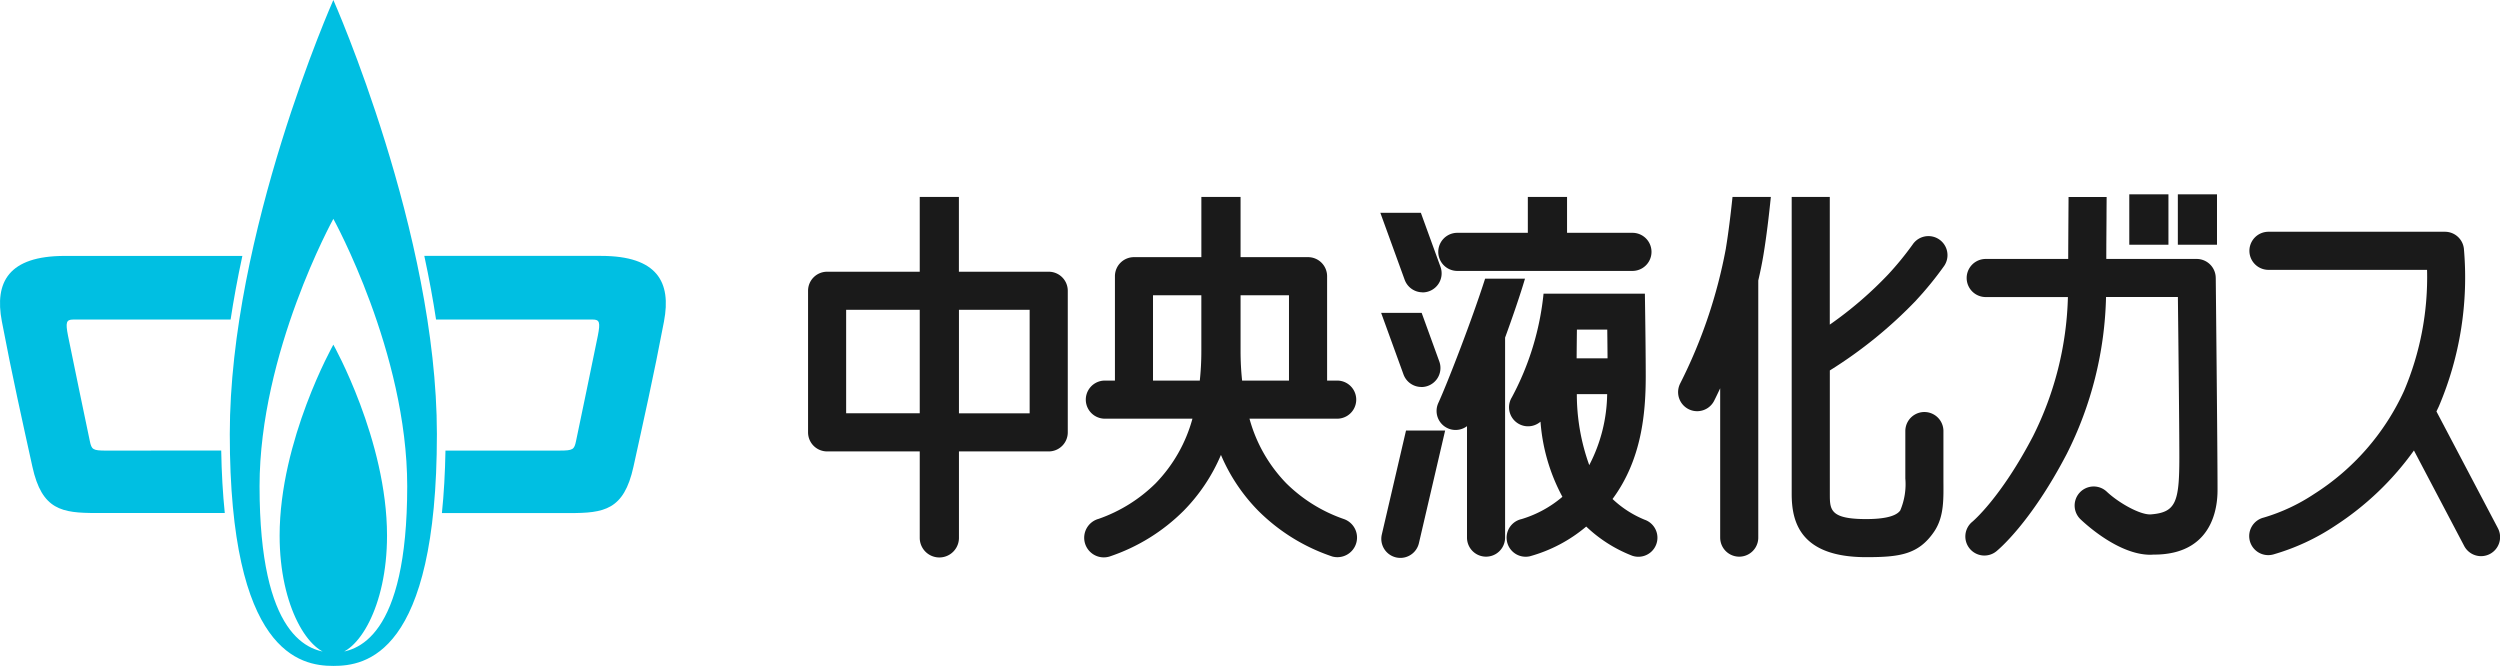
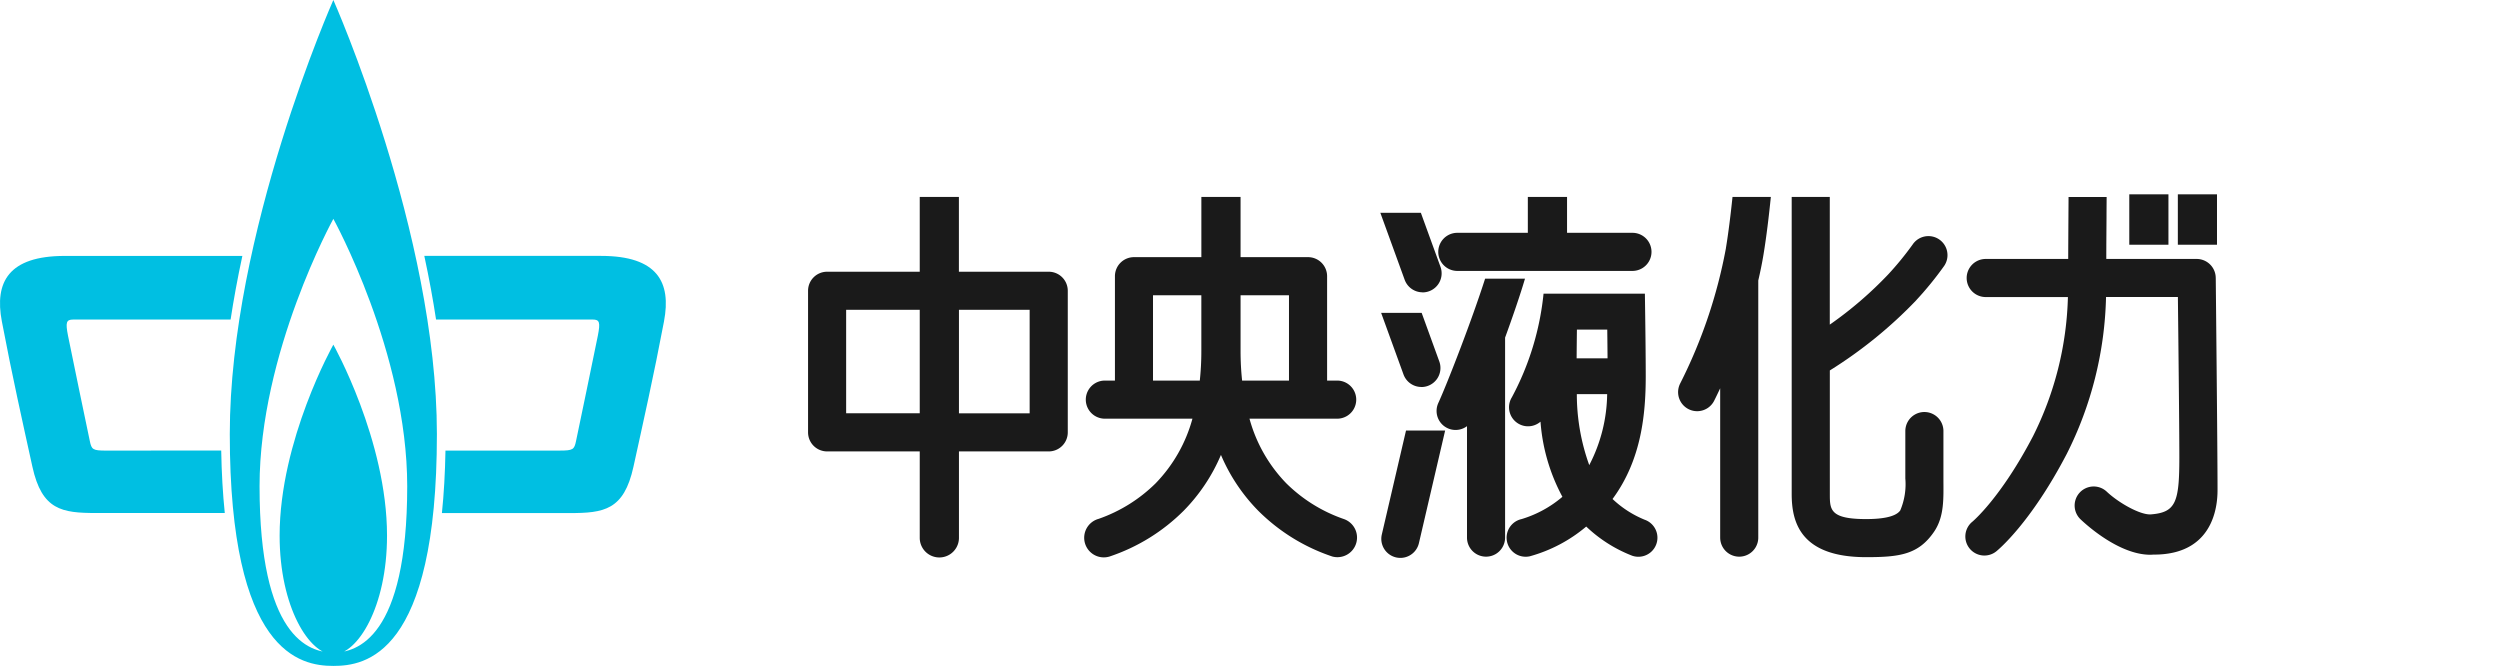
<svg xmlns="http://www.w3.org/2000/svg" width="220" height="58.597" viewBox="0 0 220 58.597">
  <g transform="translate(-199.238 -762.992)">
    <g transform="translate(199.238 762.992)">
      <path d="M182.96,28.277c-.9,4.758-1.852,8.982-2.69,12.8s-2.6,4.074-5.616,4.074H163.415q.261-2.532.313-5.5h10.046c1.194,0,1.289-.095,1.446-.851s1.626-7.777,1.917-9.262c.23-1.176.157-1.419-.461-1.419H162.9c-.263-1.722-.6-3.586-1.034-5.6H177.42c4.966,0,6.192,2.32,5.54,5.75M133.875,39.653c-1.194,0-1.289-.095-1.446-.851s-1.626-7.777-1.917-9.262c-.23-1.176-.157-1.419.461-1.419H144.82c.263-1.722.6-3.586,1.035-5.6H130.228c-4.966,0-6.192,2.32-5.54,5.75.9,4.758,1.852,8.982,2.69,12.8s2.6,4.074,5.616,4.074h11.314q-.262-2.532-.314-5.5ZM153.862,58.6c2.773,0,9.112-.882,9.112-20.4,0-17.676-9.112-38.2-9.112-38.2s-9.114,20.521-9.114,38.2c0,19.266,6.2,20.4,9.114,20.4m-6.494-15.813c0-11.773,6.494-23.528,6.494-23.528s6.5,11.755,6.5,23.528c0,13.335-4.415,14.641-6.5,14.641-2.193,0-6.494-1.432-6.494-14.641m6.494,14.805c2.108,0,4.723-4.131,4.723-10.454,0-8.407-4.723-16.807-4.723-16.807s-4.728,8.4-4.728,16.807c0,6.323,2.634,10.454,4.728,10.454" transform="translate(-124.527 0)" fill="#00bfe2" />
    </g>
    <g transform="translate(270.347 780.093)">
-       <path d="M386.488,542.648l-5.4-10.259c.071-.151.144-.3.214-.45a28.945,28.945,0,0,0,2.2-13.887,1.676,1.676,0,0,0-1.664-1.475H366.305a1.676,1.676,0,1,0,0,3.352h13.957a25.555,25.555,0,0,1-2.021,10.641,21.179,21.179,0,0,1-7.933,9.094,16.386,16.386,0,0,1-4.433,2.069,1.676,1.676,0,1,0,.84,3.245,19.55,19.55,0,0,0,5.475-2.54,25.688,25.688,0,0,0,6.917-6.614l4.413,8.384a1.676,1.676,0,1,0,2.966-1.561" transform="translate(-237.79 -513.283)" fill="#1a1a1a" />
      <path d="M21.174,514.352h-7.9v-6.579H9.828v6.579H1.676A1.676,1.676,0,0,0,0,516.028v12.46a1.677,1.677,0,0,0,1.676,1.677H9.828v7.606a1.725,1.725,0,1,0,3.451,0v-7.606h7.9a1.676,1.676,0,0,0,1.676-1.677v-12.46a1.676,1.676,0,0,0-1.676-1.676M3.352,517.7H9.828v9.108H3.352ZM19.5,526.812H13.279V517.7H19.5Z" transform="translate(0 -507.541)" fill="#1a1a1a" />
      <path d="M92.718,536.1a13.416,13.416,0,0,1-5.026-3.136,13.1,13.1,0,0,1-3.232-5.68h7.717a1.676,1.676,0,0,0,0-3.353h-.887v-9.185a1.677,1.677,0,0,0-1.676-1.677H83.675v-5.3H80.225v5.3h-5.93a1.677,1.677,0,0,0-1.676,1.677v9.185h-.887a1.676,1.676,0,0,0,0,3.353H79.44a13.107,13.107,0,0,1-3.232,5.68,13.427,13.427,0,0,1-5.02,3.134,1.726,1.726,0,1,0,.961,3.315,16.722,16.722,0,0,0,6.5-4.009,15.767,15.767,0,0,0,3.3-4.933,15.767,15.767,0,0,0,3.3,4.933,16.722,16.722,0,0,0,6.5,4.009,1.726,1.726,0,0,0,.967-3.313m-4.781-19.678v7.509H83.811a24.363,24.363,0,0,1-.136-2.594v-4.915Zm-11.966,7.509v-7.509h4.254v4.915a24.271,24.271,0,0,1-.136,2.594Z" transform="translate(-45.614 -507.541)" fill="#1a1a1a" />
      <path d="M148.5,518.78a1.677,1.677,0,0,0,1.575-2.249l-1.728-4.758h-3.566l2.143,5.9a1.677,1.677,0,0,0,1.576,1.1" transform="translate(-94.421 -510.15)" fill="#1a1a1a" />
      <path d="M148.53,543.628a1.677,1.677,0,0,0,1.575-2.249l-1.552-4.275h-3.566l1.968,5.419a1.677,1.677,0,0,0,1.576,1.1" transform="translate(-94.555 -526.67)" fill="#1a1a1a" />
      <path d="M145.069,576.01a1.676,1.676,0,1,0,3.265.76l2.309-9.915H147.2Z" transform="translate(-94.579 -546.072)" fill="#1a1a1a" />
      <path d="M163.284,528.439c-1.131,3.543-3.264,9.068-4.118,10.944a1.673,1.673,0,0,0,2.524,2.037v9.808a1.676,1.676,0,1,0,3.352,0v-17.6c.685-1.878,1.327-3.749,1.751-5.186Z" transform="translate(-103.703 -521.019)" fill="#1a1a1a" />
      <path d="M188.868,552.13a9.1,9.1,0,0,1-2.813-1.818c2.558-3.455,2.922-7.524,2.922-10.808,0-1.811-.035-4.615-.075-7.259h-8.918a24.478,24.478,0,0,1-2.792,9.124,1.674,1.674,0,0,0,2.524,2.138,16.5,16.5,0,0,0,1.928,6.612,9.97,9.97,0,0,1-3.594,1.961,1.676,1.676,0,0,0,.362,3.313,1.694,1.694,0,0,0,.365-.04,13.059,13.059,0,0,0,4.963-2.617,12.3,12.3,0,0,0,4.054,2.571,1.676,1.676,0,0,0,1.073-3.176m-4.861-4.8a18.39,18.39,0,0,1-1.093-6.246h2.669a13.869,13.869,0,0,1-1.576,6.246m-1.111-9.4c.006-.775.014-1.632.025-2.526h2.671c.011.894.02,1.751.025,2.526Z" transform="translate(-115.261 -523.501)" fill="#1a1a1a" />
      <path d="M161.114,514.28h15.412a1.676,1.676,0,0,0,0-3.353H170.77v-3.156h-3.451v3.156h-6.205a1.676,1.676,0,0,0,0,3.353" transform="translate(-103.979 -507.54)" fill="#1a1a1a" />
      <path d="M224.32,512.282a44.082,44.082,0,0,1-4.031,11.915,1.676,1.676,0,1,0,3,1.5c.18-.359.354-.724.526-1.089V537.75a1.676,1.676,0,0,0,3.352,0V515.122c.184-.785.34-1.552.462-2.295.258-1.564.474-3.376.645-5.056H224.9c-.16,1.528-.355,3.134-.582,4.51" transform="translate(-143.548 -507.54)" fill="#1a1a1a" />
      <path d="M259.807,516.858a29.7,29.7,0,0,0,2.458-3.019,1.676,1.676,0,0,0-2.768-1.891,27.092,27.092,0,0,1-2.16,2.643,33.643,33.643,0,0,1-5.138,4.416V507.773h-3.352V533.9c0,2.391.679,5.57,6.552,5.57,2.957,0,4.6-.231,5.969-2.226.934-1.365.834-2.986.832-4.7v-4.17a1.676,1.676,0,0,0-3.353,0v4.173a5.919,5.919,0,0,1-.444,2.806c-.433.633-1.828.766-3,.766-3.2,0-3.2-.835-3.2-2.217V523.039a39.243,39.243,0,0,0,7.609-6.181" transform="translate(-162.287 -507.541)" fill="#1a1a1a" />
      <rect width="3.446" height="4.435" transform="translate(116.268 0)" fill="#1a1a1a" />
      <rect width="3.446" height="4.435" transform="translate(120.541 0)" fill="#1a1a1a" />
      <path d="M314.808,514.884a1.676,1.676,0,0,0-1.676-1.656h-7.954c0-1.117.012-2.411.02-3.705,0-.589.007-1.176.01-1.749h-3.352c0,.566-.007,1.147-.01,1.729-.008,1.3-.016,2.6-.02,3.725h-7.259a1.676,1.676,0,0,0,0,3.353H301.8a28.9,28.9,0,0,1-3.07,12.244c-2.839,5.44-5.309,7.5-5.326,7.516a1.676,1.676,0,1,0,2.093,2.619c.121-.1,3-2.436,6.205-8.584a32.23,32.23,0,0,0,3.453-13.8h6.323c.04,3.484.128,11.465.128,14.13,0,3.931-.31,4.823-2.492,5-.942.072-2.868-1.028-3.89-1.994a1.676,1.676,0,0,0-2.311,2.429c.564.536,3.419,3.117,6.139,3.117.11,0,.219-.013.328-.013,5.711,0,5.587-5.094,5.587-5.819,0-3.448-.156-18.419-.157-18.543" transform="translate(-190.933 -507.541)" fill="#1a1a1a" />
    </g>
  </g>
</svg>